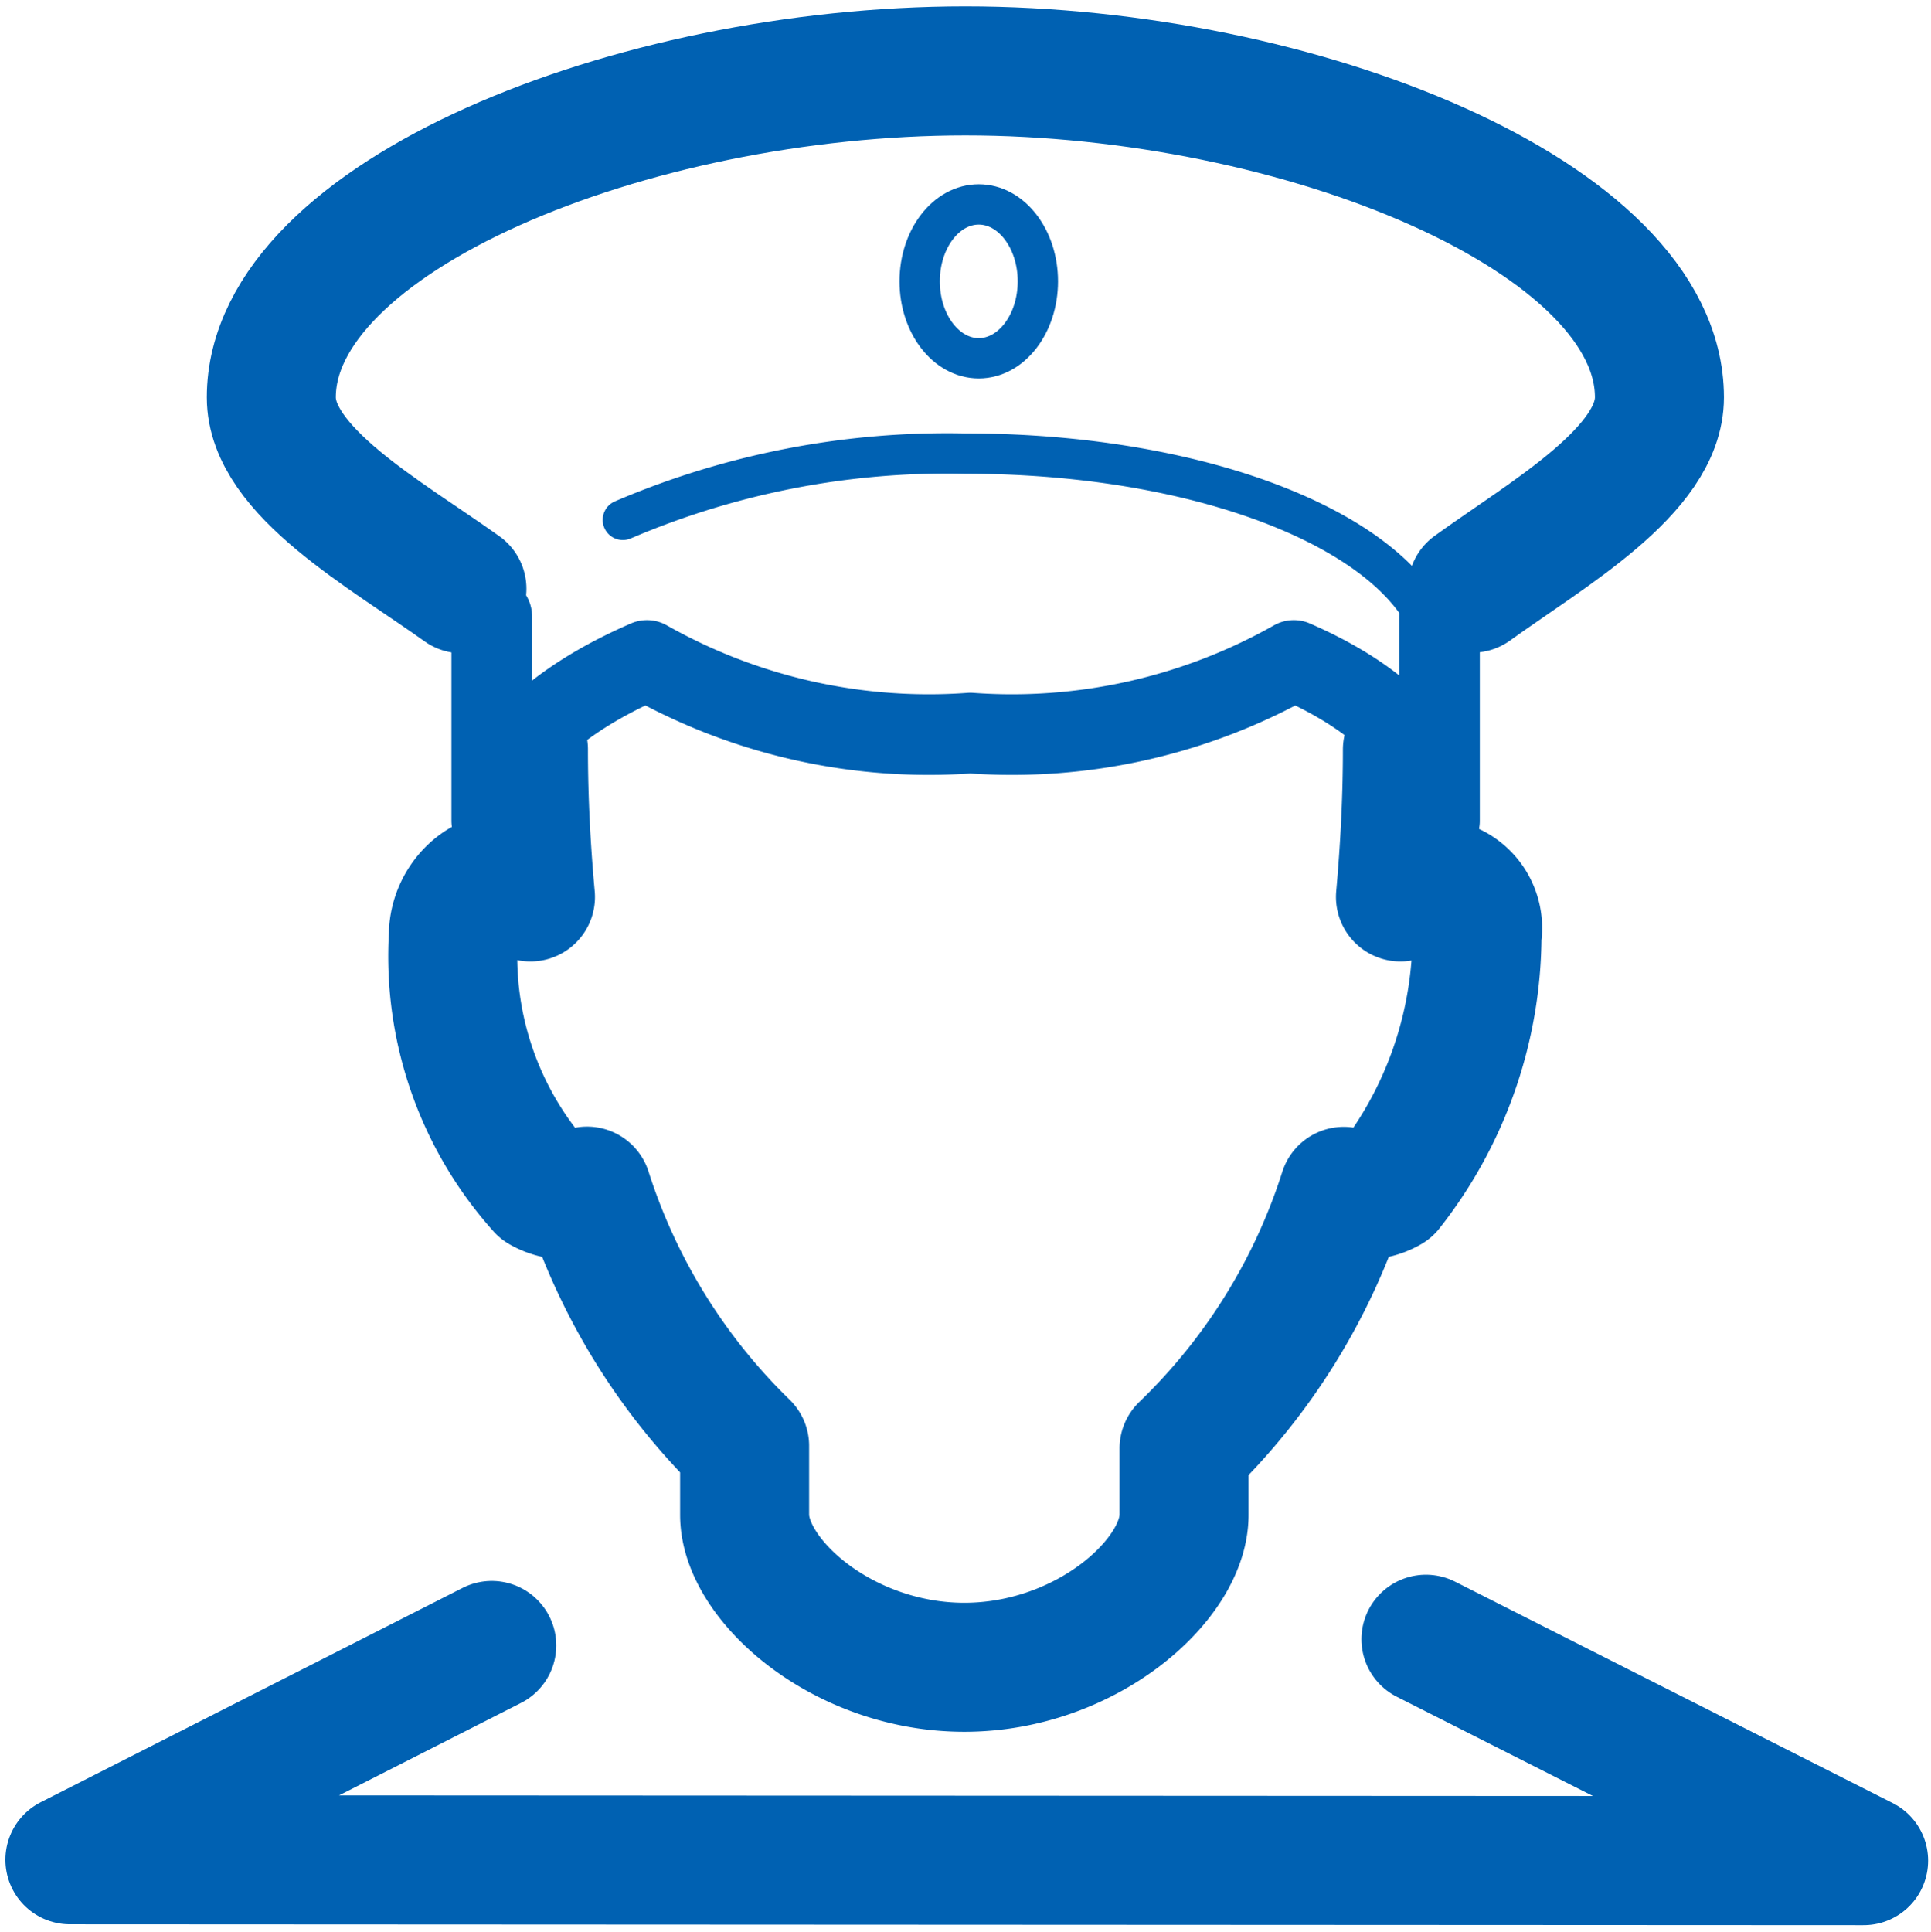
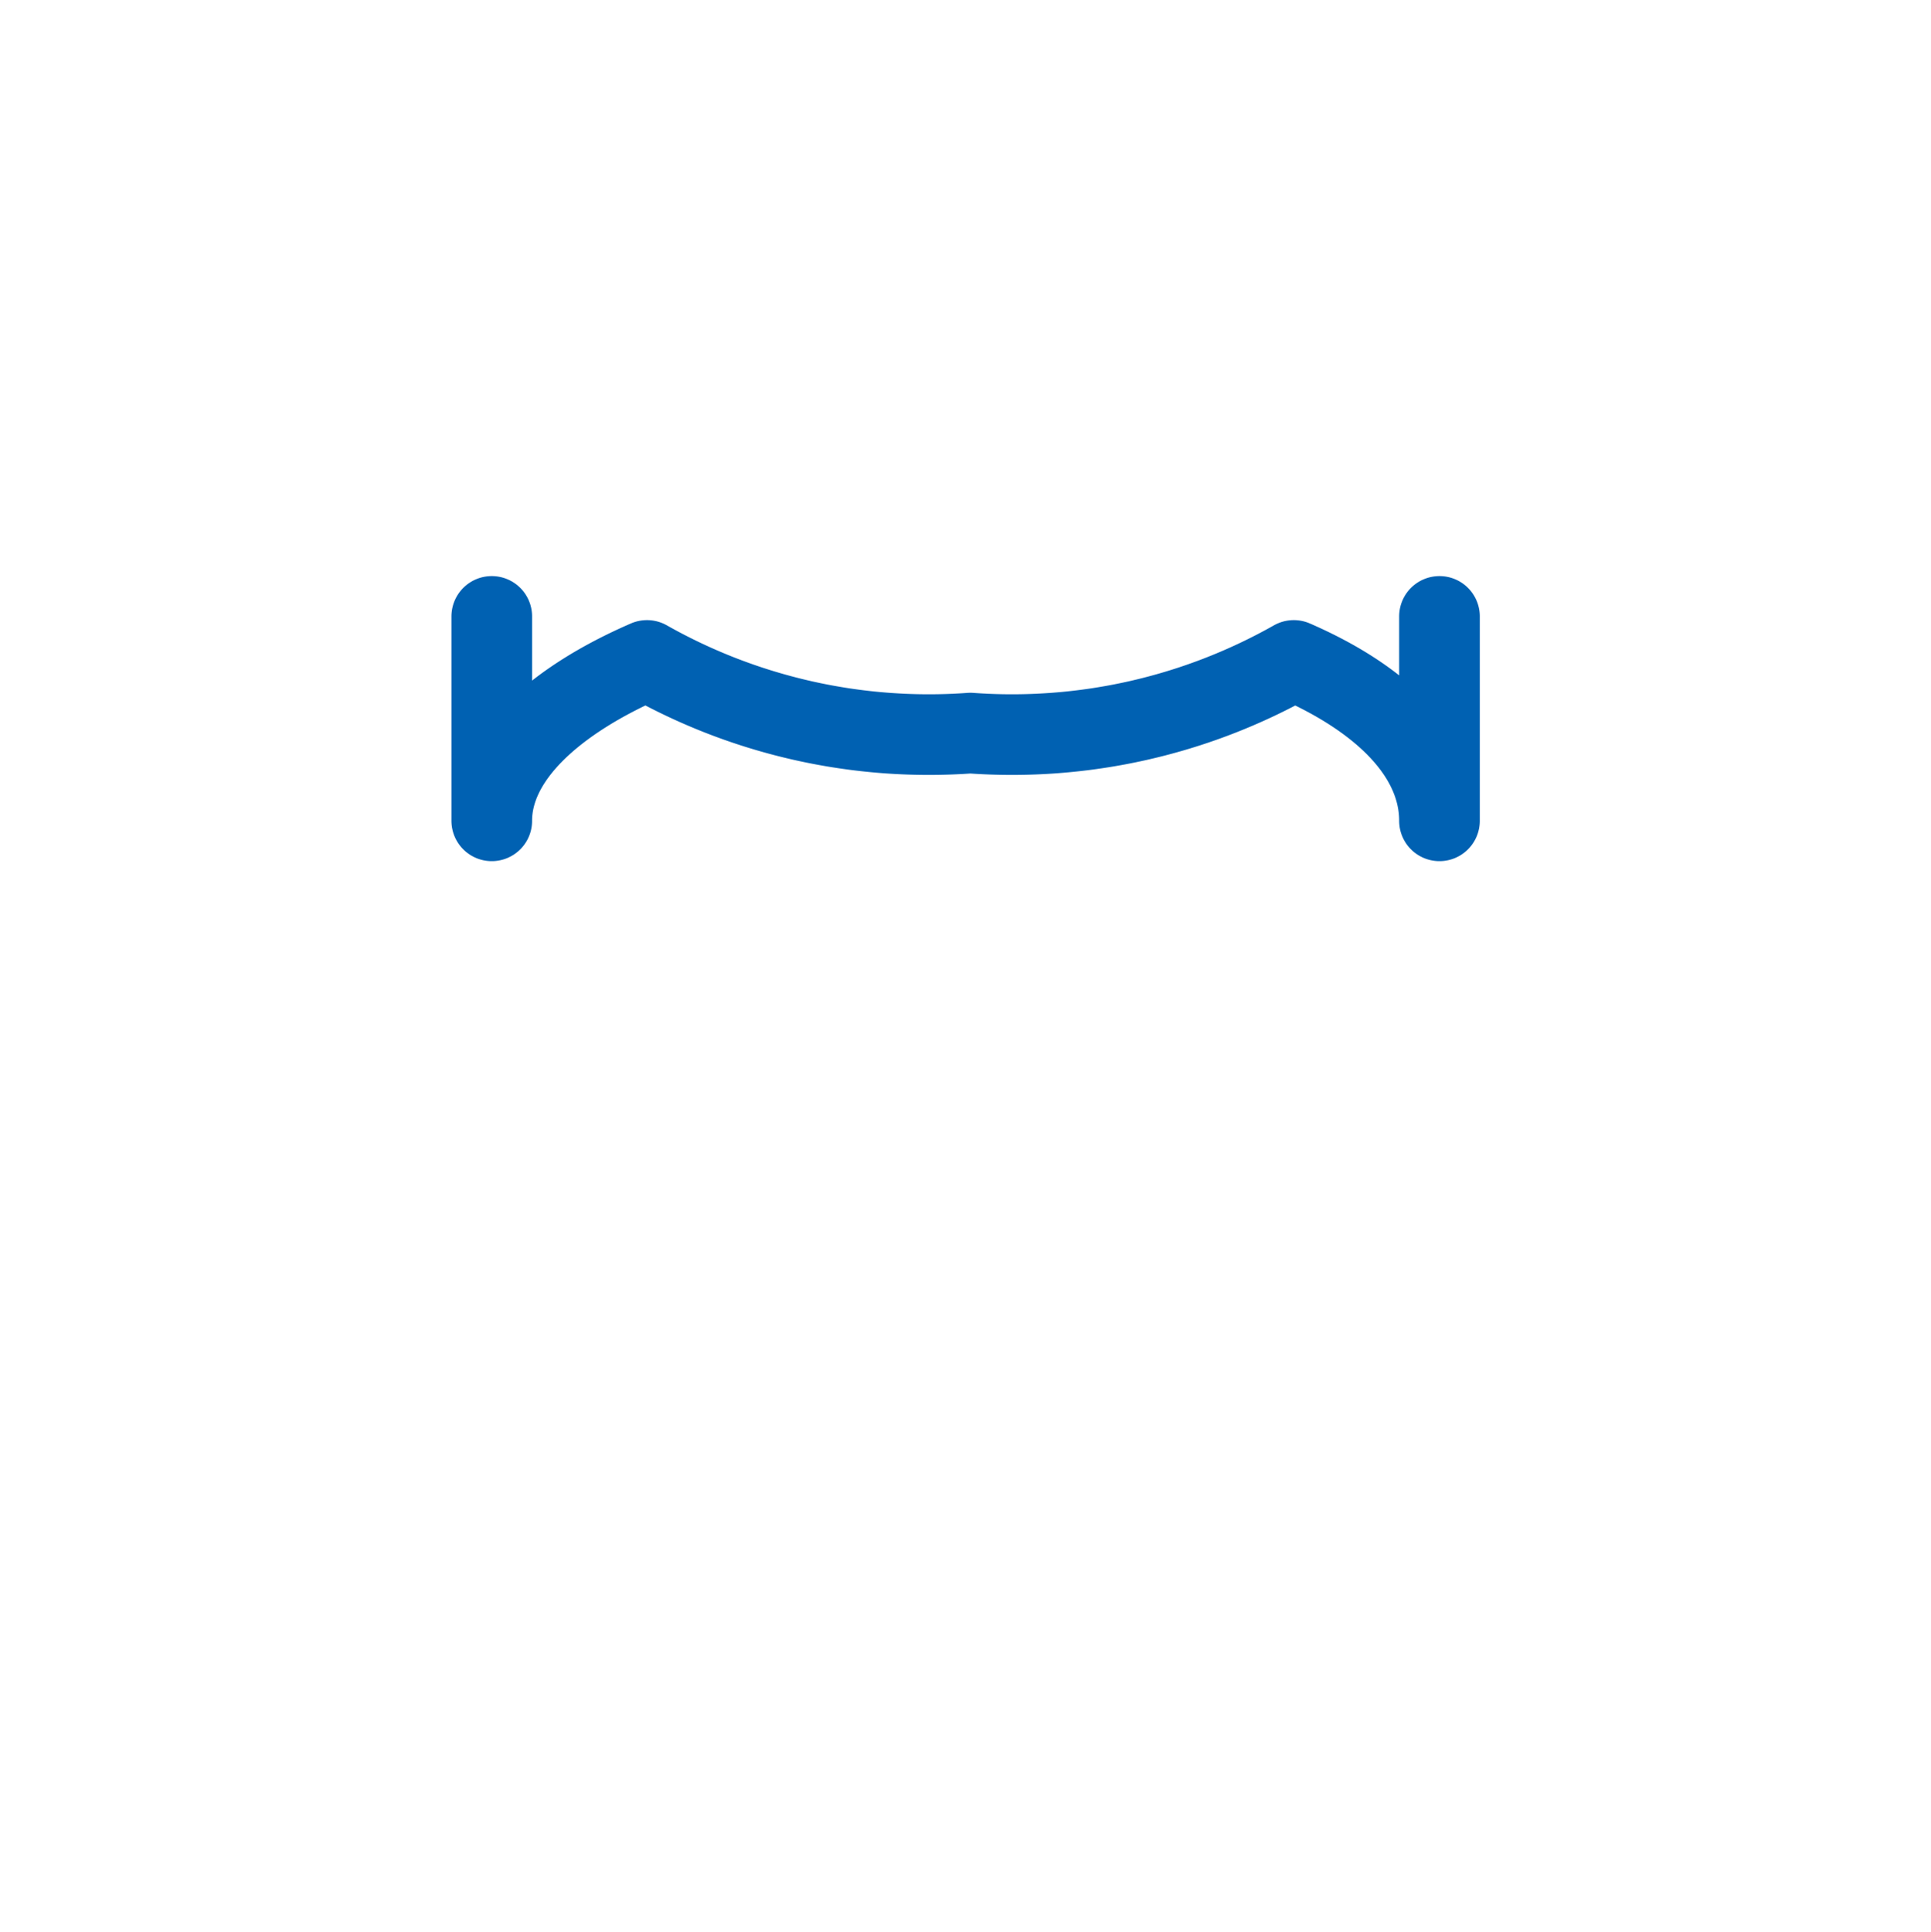
<svg xmlns="http://www.w3.org/2000/svg" id="Слой_1" data-name="Слой 1" viewBox="0 0 23.949 23.963">
  <defs>
    <style>.cls-1,.cls-2,.cls-3{fill:none;stroke:#0061b2;stroke-linecap:round;stroke-linejoin:round;}.cls-1{stroke-width:1.6px;}.cls-3{stroke-width:0.5px;}</style>
  </defs>
-   <path class="cls-1" d="M5.729,7.301C4.779,6.622,3.365,5.844,3.365,4.928c0-2.236,4.463-4.049,8.608-4.049s8.608,1.813,8.608,4.049c0,.908-1.383,1.69-2.319,2.365" />
  <path class="cls-2" d="M6.099,7.644v2.535c0-.786.779-1.492,1.925-1.989a7.099,7.099,0,0,0,4.011.901,7.099,7.099,0,0,0,4.011-.901c1.146.498,1.807,1.204,1.807,1.989v-2.535" />
-   <polyline class="cls-1" points="6.099 20.405 0.867 23.063 23.113 23.074 17.685 20.328" />
-   <ellipse class="cls-3" cx="12.139" cy="3.489" rx="0.733" ry="0.954" />
-   <path class="cls-3" d="M17.854,8.309c0-1.506-2.631-2.684-5.877-2.684a10.219,10.219,0,0,0-4.252.822" />
-   <path class="cls-1" d="M6.492,9.295c0,.625.033,1.233.087,1.828-.261-.516-.956-.109-.956.478a4.309,4.309,0,0,0,1.093,3.135.643.643,0,0,0,.565.035A7.656,7.656,0,0,0,9.235,17.931v.855c0,.809,1.22,1.89,2.725,1.89s2.725-1.081,2.725-1.89v-.824a7.64,7.64,0,0,0,1.981-3.188.639.639,0,0,0,.559-.037,5.094,5.094,0,0,0,1.093-3.135.556.556,0,0,0-.949-.479c.053-.595.086-1.203.086-1.827" />
</svg>